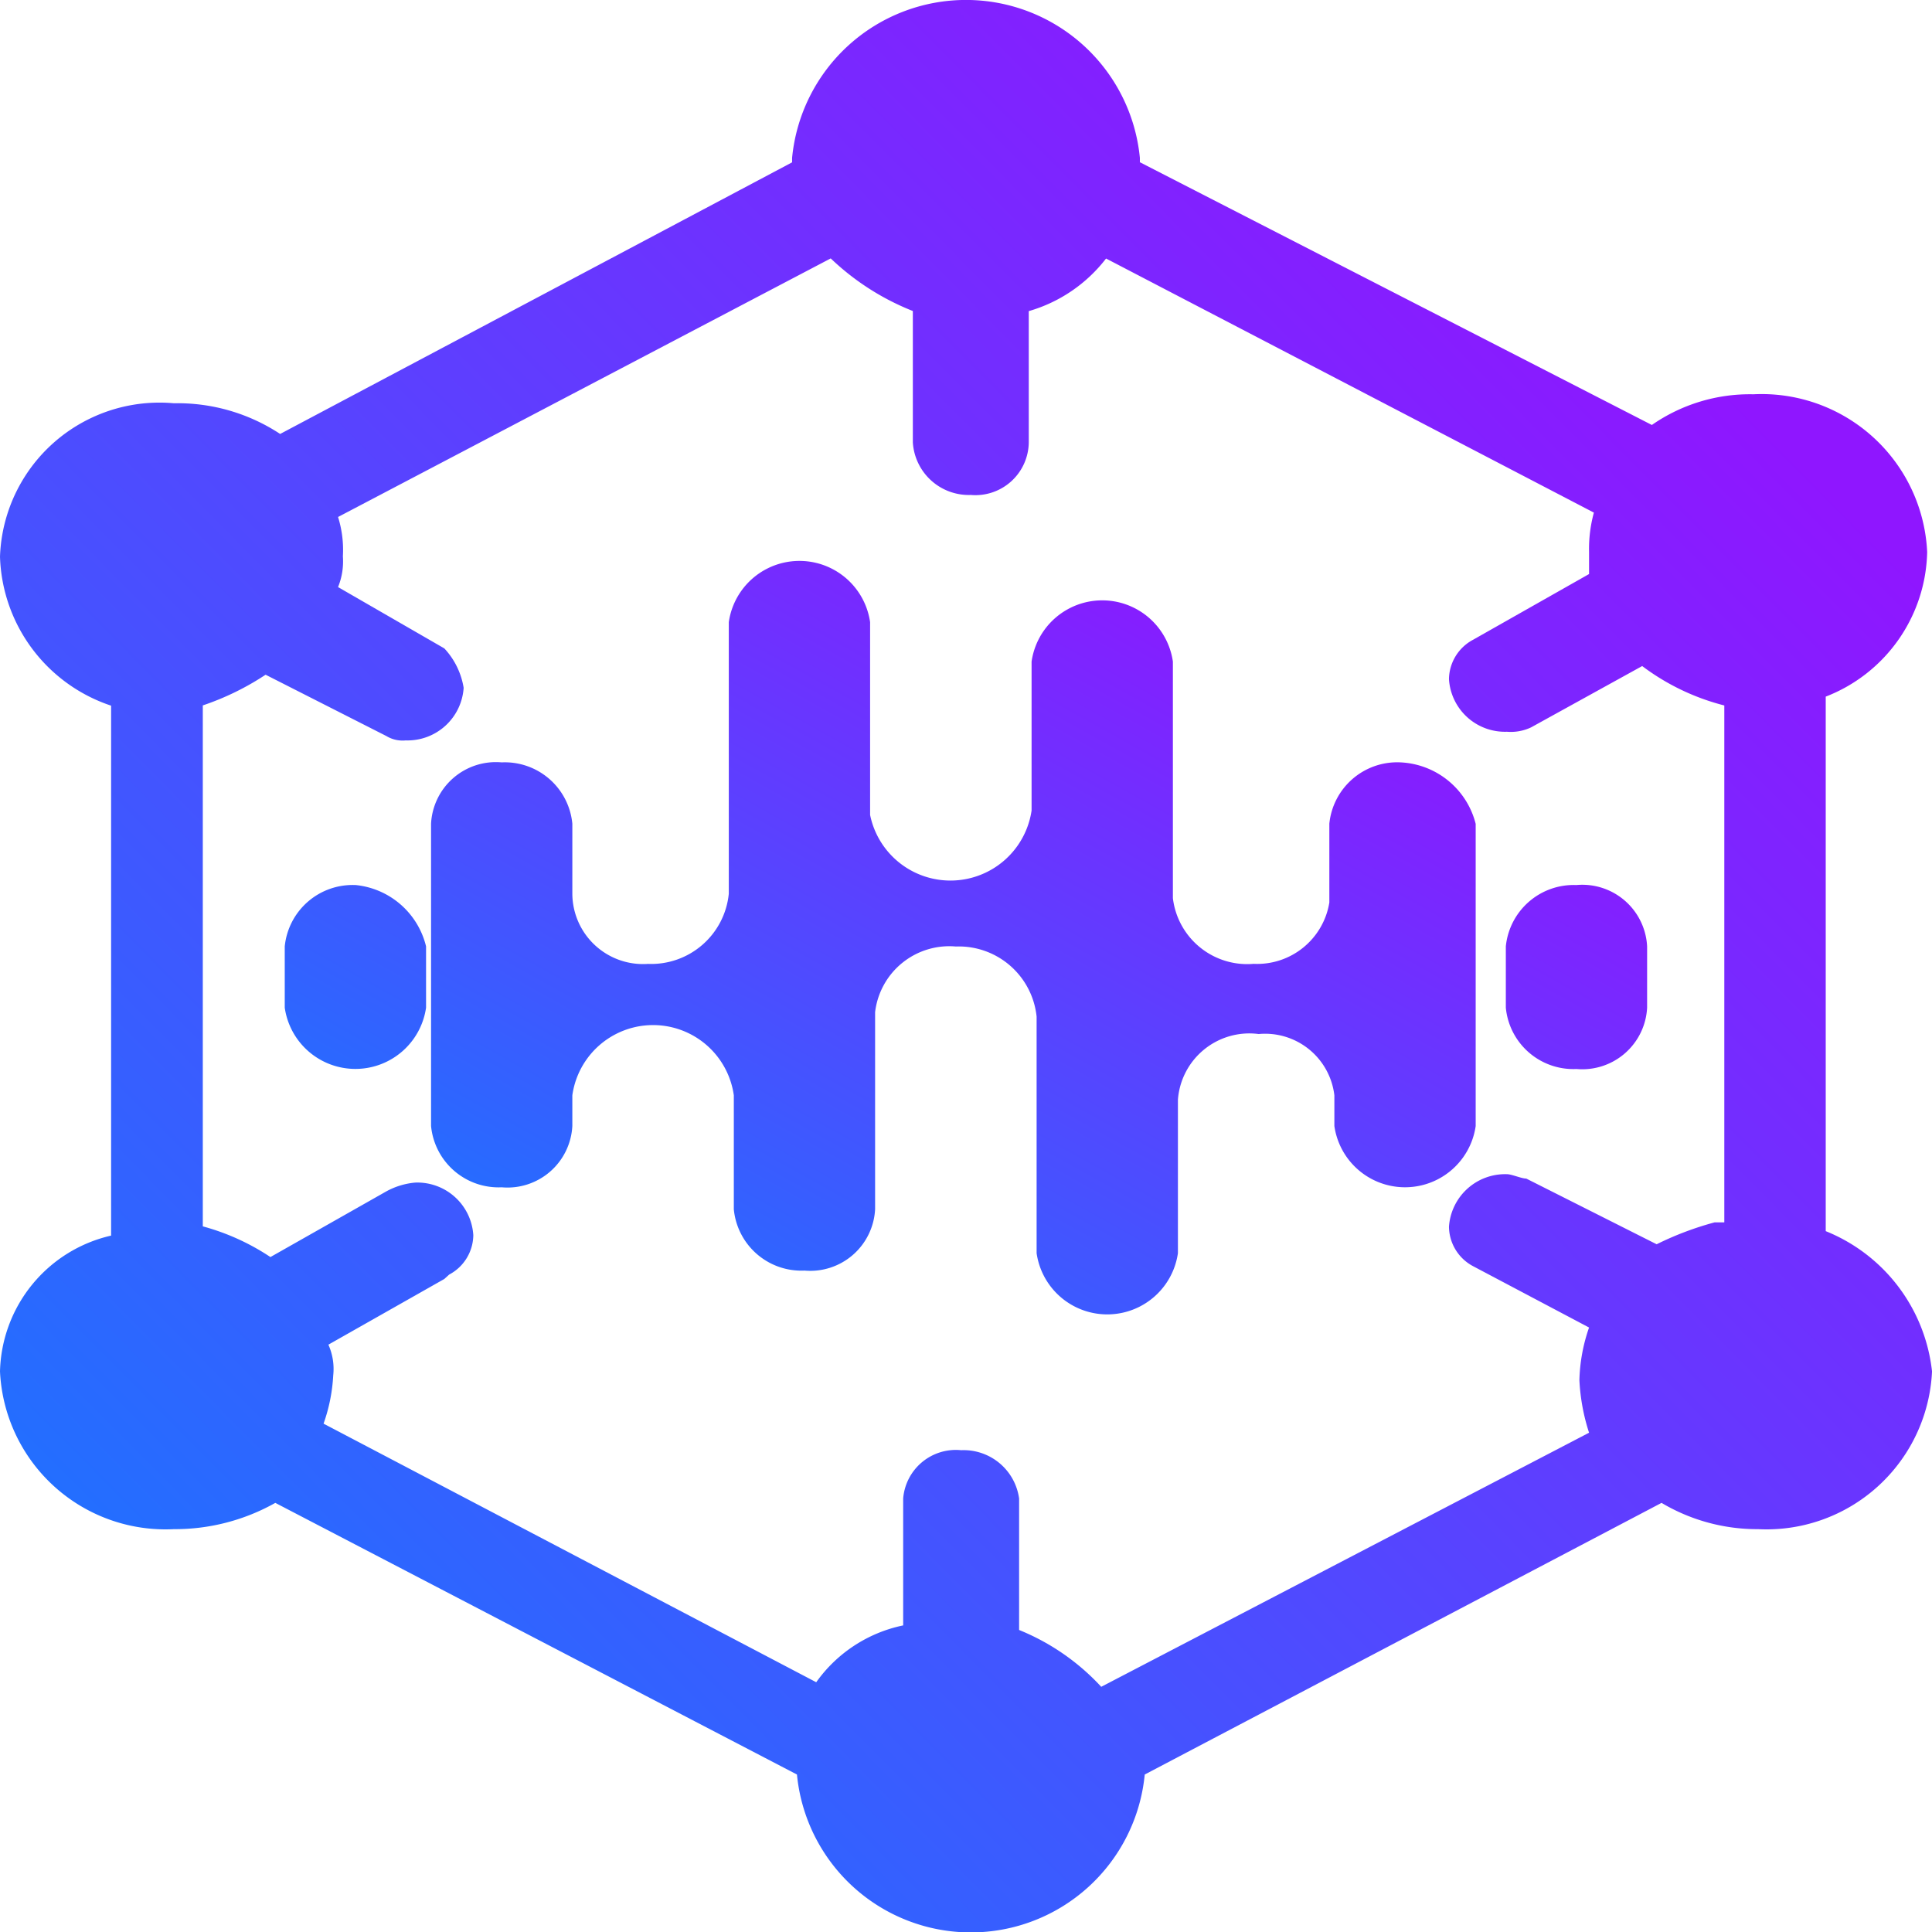
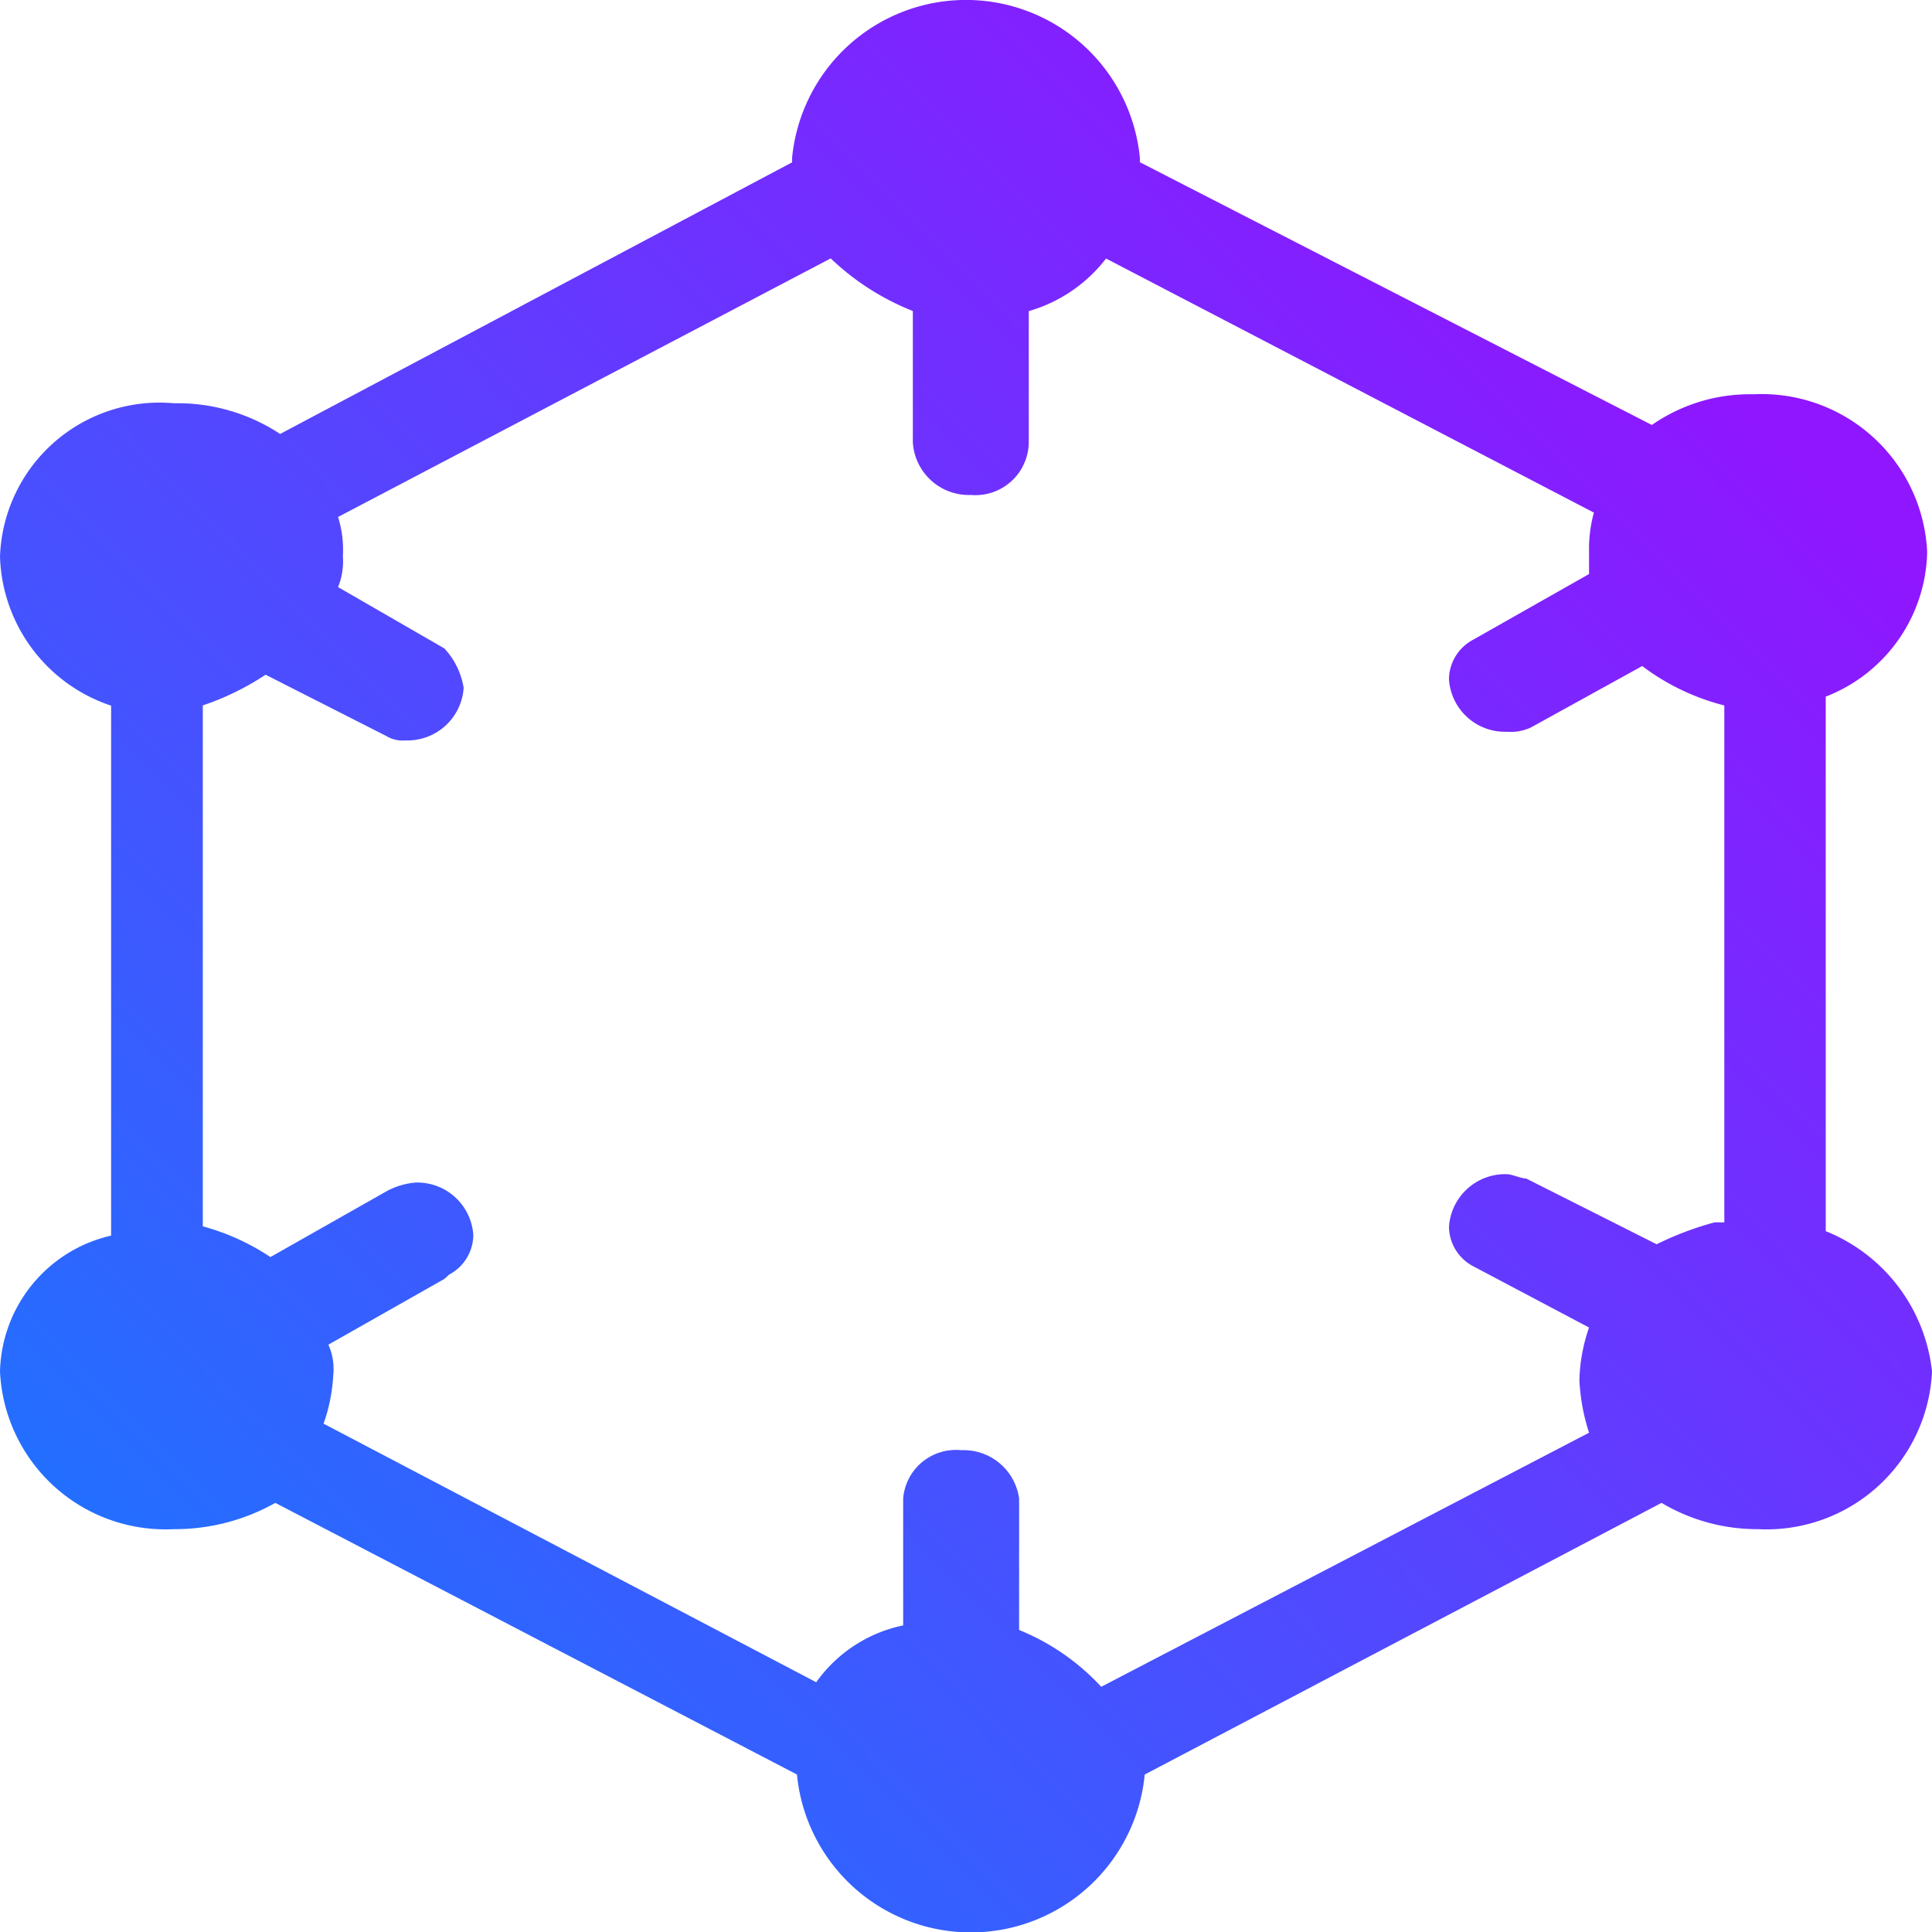
<svg xmlns="http://www.w3.org/2000/svg" width="67.992" height="68.002" viewBox="0 0 67.992 68.002">
  <defs>
    <linearGradient id="linear-gradient" x1="-0.035" y1="0.955" x2="0.808" y2="0.118" gradientUnits="objectBoundingBox">
      <stop offset="0" stop-color="#107eff" />
      <stop offset="1" stop-color="#8f16ff" />
    </linearGradient>
  </defs>
  <g id="wefollow_ic9" transform="translate(-85.334 -38.398)">
-     <path id="Path_138612" data-name="Path 138612" d="M263.248,318.558a2.4,2.4,0,0,0-2.486,2.158v2.775a2.574,2.574,0,0,1-2.664,2.158,2.634,2.634,0,0,1-2.842-2.312v-8.325a2.512,2.512,0,0,0-4.973,0v5.242a2.886,2.886,0,0,1-5.683.154v-6.784a2.512,2.512,0,0,0-4.973,0v9.56a2.744,2.744,0,0,1-2.842,2.467,2.489,2.489,0,0,1-2.664-2.467v-2.467a2.387,2.387,0,0,0-2.486-2.158,2.284,2.284,0,0,0-2.486,2.158v10.638a2.387,2.387,0,0,0,2.486,2.158,2.285,2.285,0,0,0,2.486-2.158v-1.078a2.869,2.869,0,0,1,5.683,0v4.009a2.387,2.387,0,0,0,2.486,2.158,2.285,2.285,0,0,0,2.486-2.158v-6.935a2.63,2.63,0,0,1,2.842-2.312,2.754,2.754,0,0,1,2.842,2.467v8.325a2.512,2.512,0,0,0,4.973,0v-5.4a2.521,2.521,0,0,1,2.842-2.312,2.455,2.455,0,0,1,2.664,2.158v1.08a2.512,2.512,0,0,0,4.973,0V320.723a2.867,2.867,0,0,0-2.664-2.165Zm-36.76,4.318A2.4,2.4,0,0,0,224,325.034v2.158a2.512,2.512,0,0,0,4.973,0v-2.158a2.841,2.841,0,0,0-2.486-2.159Zm42.971,0a2.4,2.4,0,0,0-2.486,2.158v2.158a2.387,2.387,0,0,0,2.486,2.158,2.284,2.284,0,0,0,2.486-2.158v-2.158a2.284,2.284,0,0,0-2.48-2.159Z" transform="translate(-128.645 -253.331)" fill="url(#linear-gradient)" />
    <path id="Path_138613" data-name="Path 138613" d="M149.586,81.725V62.914a5.583,5.583,0,0,0,3.57-5.089,5.831,5.831,0,0,0-6.119-5.551,6.036,6.036,0,0,0-3.57,1.08l-18.018-9.247v-.154a6.148,6.148,0,0,0-12.239,0v.158L95.193,53.67a6.557,6.557,0,0,0-3.74-1.08,5.616,5.616,0,0,0-6.119,5.4,5.711,5.711,0,0,0,3.91,5.242v18.65a5.031,5.031,0,0,0-3.91,4.78,5.831,5.831,0,0,0,6.119,5.551,7.207,7.207,0,0,0,3.57-.925l18.358,9.56a6.148,6.148,0,0,0,12.239,0l18.188-9.56a6.589,6.589,0,0,0,3.4.925,5.831,5.831,0,0,0,6.119-5.551A6.027,6.027,0,0,0,149.586,81.725Zm-3.91-.309a11.014,11.014,0,0,0-2.04.771l-4.589-2.312c-.17,0-.51-.154-.68-.154a1.981,1.981,0,0,0-2.04,1.851,1.592,1.592,0,0,0,.85,1.387l4.08,2.158a6.071,6.071,0,0,0-.34,1.851,7.085,7.085,0,0,0,.34,1.851l-17.168,8.942a8.035,8.035,0,0,0-2.89-2V91.134a1.972,1.972,0,0,0-2.04-1.7,1.86,1.86,0,0,0-2.04,1.7V95.6a5,5,0,0,0-3.06,2l-17.338-9.1a6.013,6.013,0,0,0,.34-1.7,2.094,2.094,0,0,0-.17-1.08l4.08-2.312.17-.154a1.592,1.592,0,0,0,.85-1.387,1.974,1.974,0,0,0-2.04-1.851,2.583,2.583,0,0,0-1.02.309l-4.08,2.312a8.117,8.117,0,0,0-2.38-1.08V63.223a9.492,9.492,0,0,0,2.21-1.08l4.25,2.158a1.1,1.1,0,0,0,.68.154,1.981,1.981,0,0,0,2.04-1.851,2.652,2.652,0,0,0-.68-1.387l-3.74-2.158a2.4,2.4,0,0,0,.17-1.08,3.892,3.892,0,0,0-.17-1.387l17.338-9.1a8.935,8.935,0,0,0,2.89,1.851v4.623a1.974,1.974,0,0,0,2.04,1.851,1.879,1.879,0,0,0,2.04-1.851V49.347a5.275,5.275,0,0,0,2.72-1.851l17.168,8.942a4.837,4.837,0,0,0-.17,1.387V58.6l-4.08,2.312a1.592,1.592,0,0,0-.85,1.387,1.974,1.974,0,0,0,2.04,1.851,1.667,1.667,0,0,0,.85-.154l3.91-2.158a8.124,8.124,0,0,0,2.89,1.387V81.416Z" transform="translate(0)" fill="url(#linear-gradient)" />
  </g>
</svg>